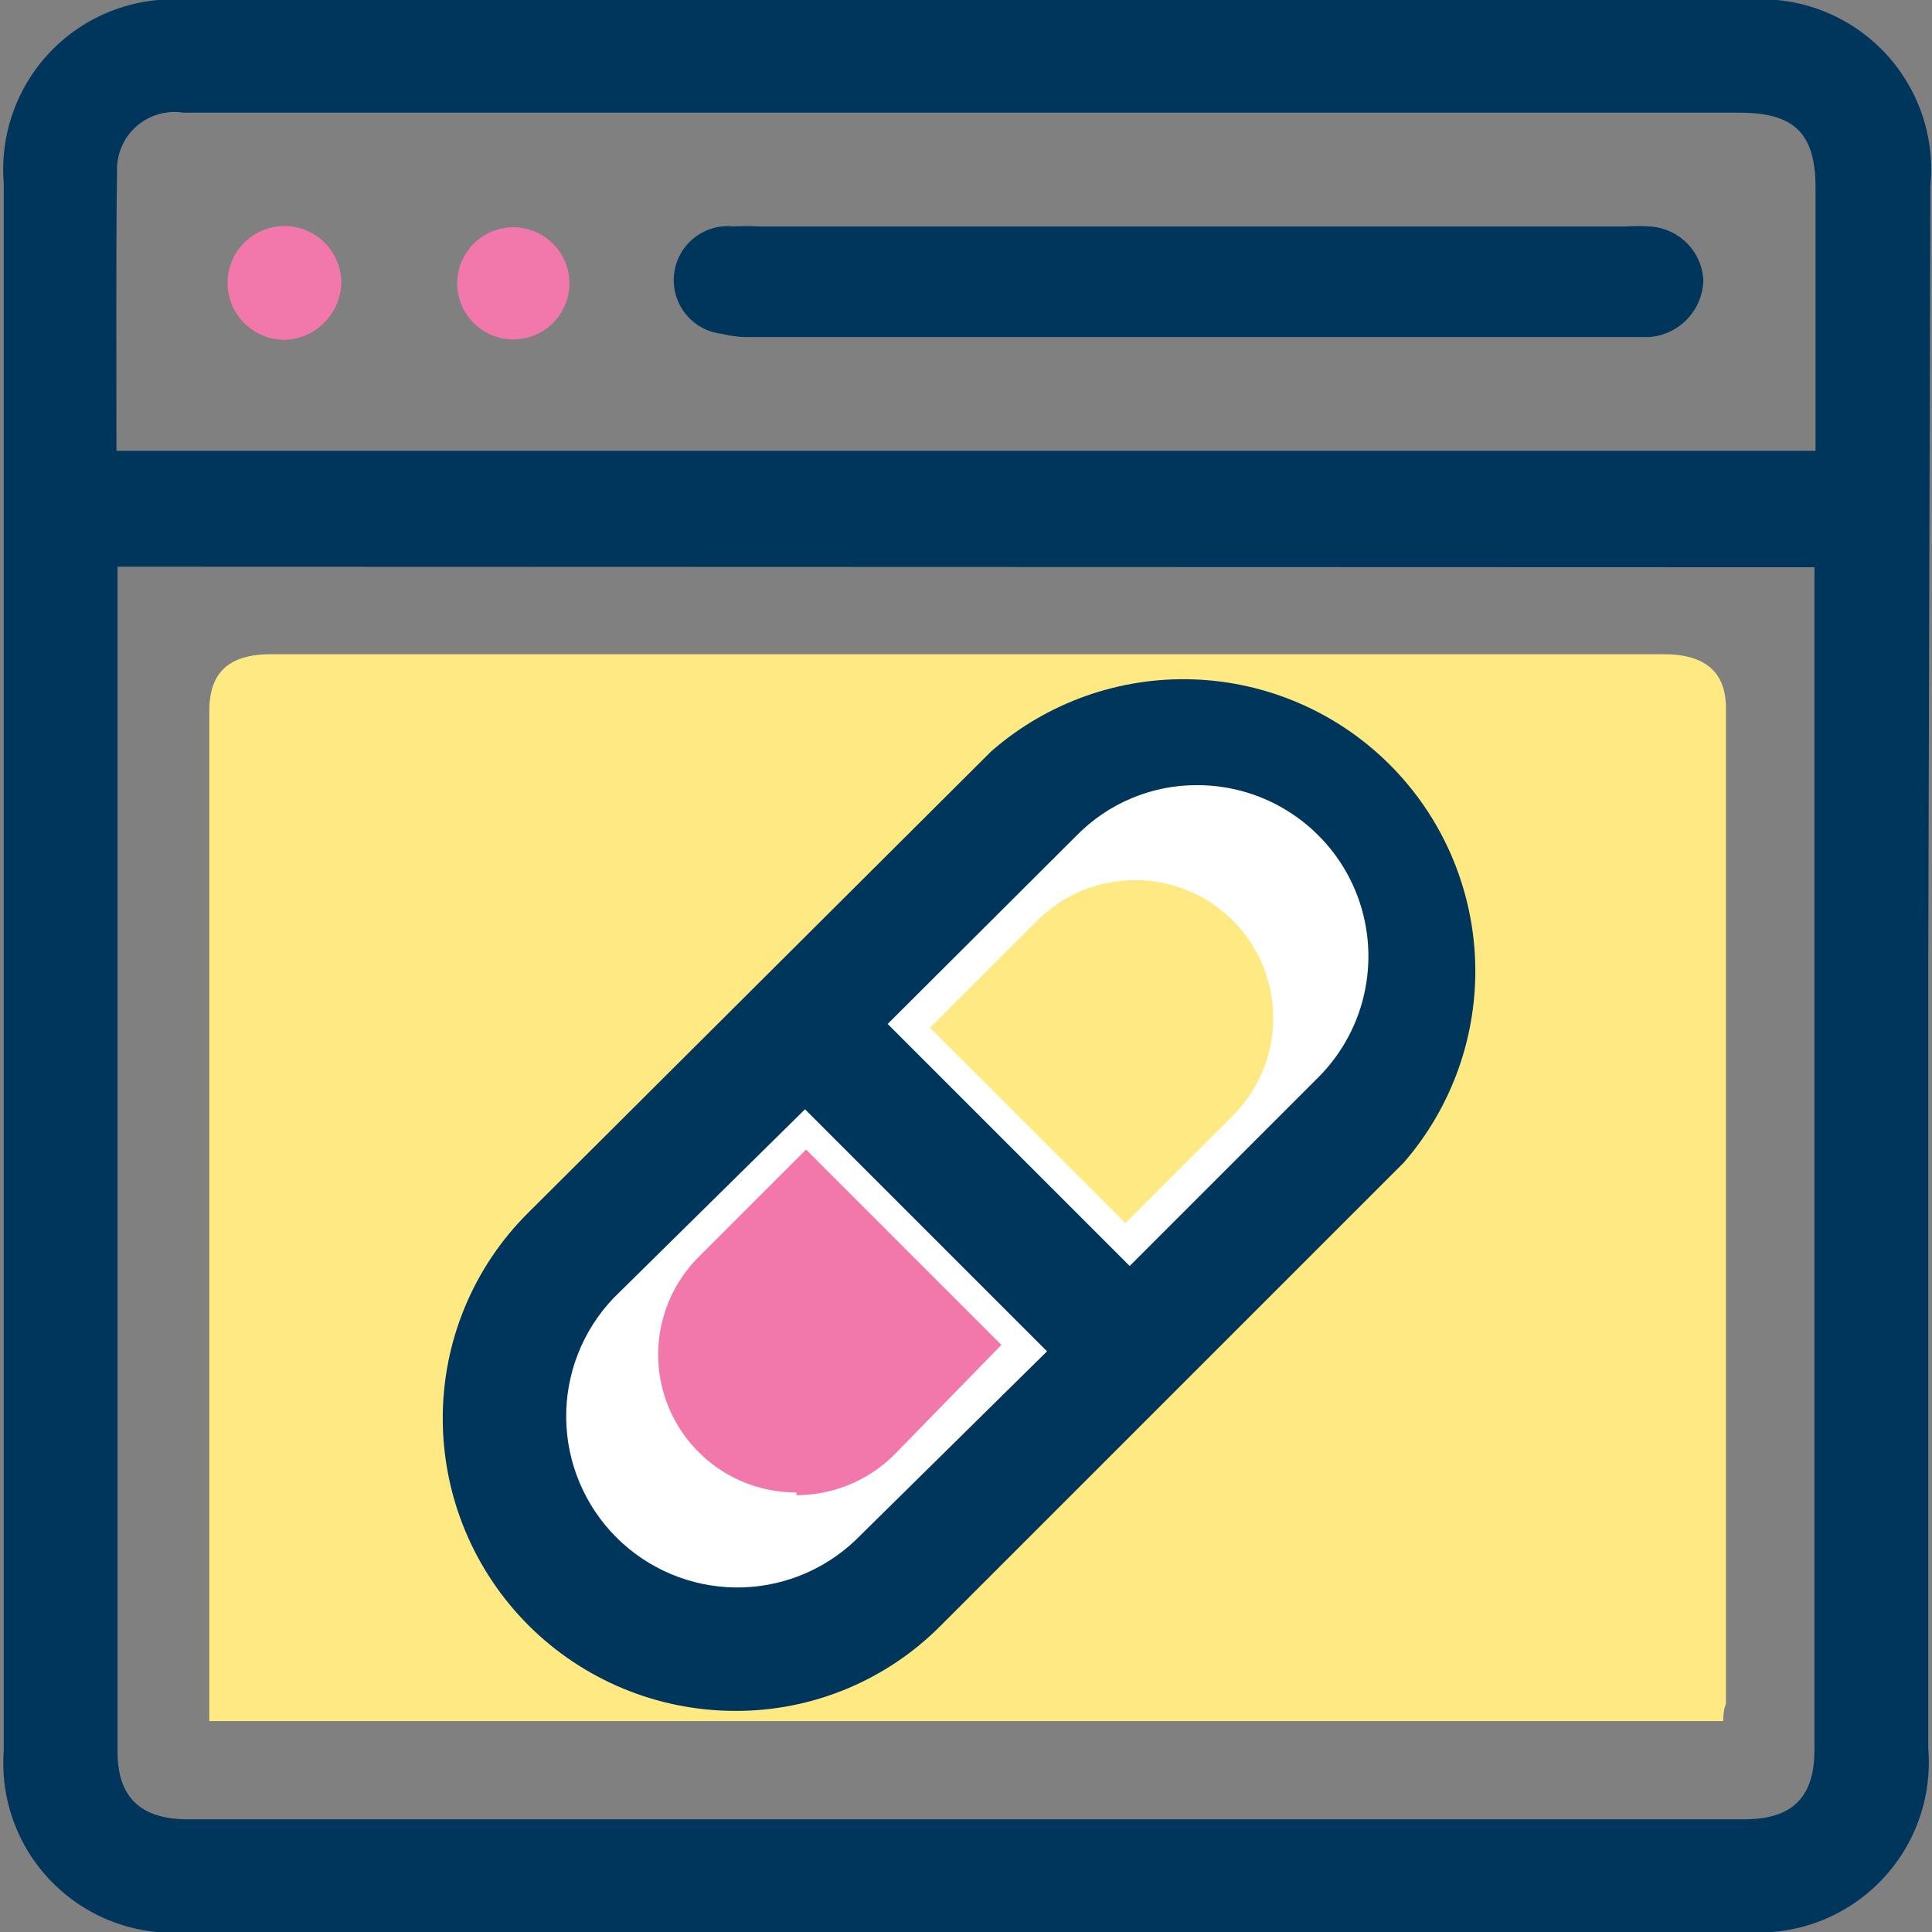
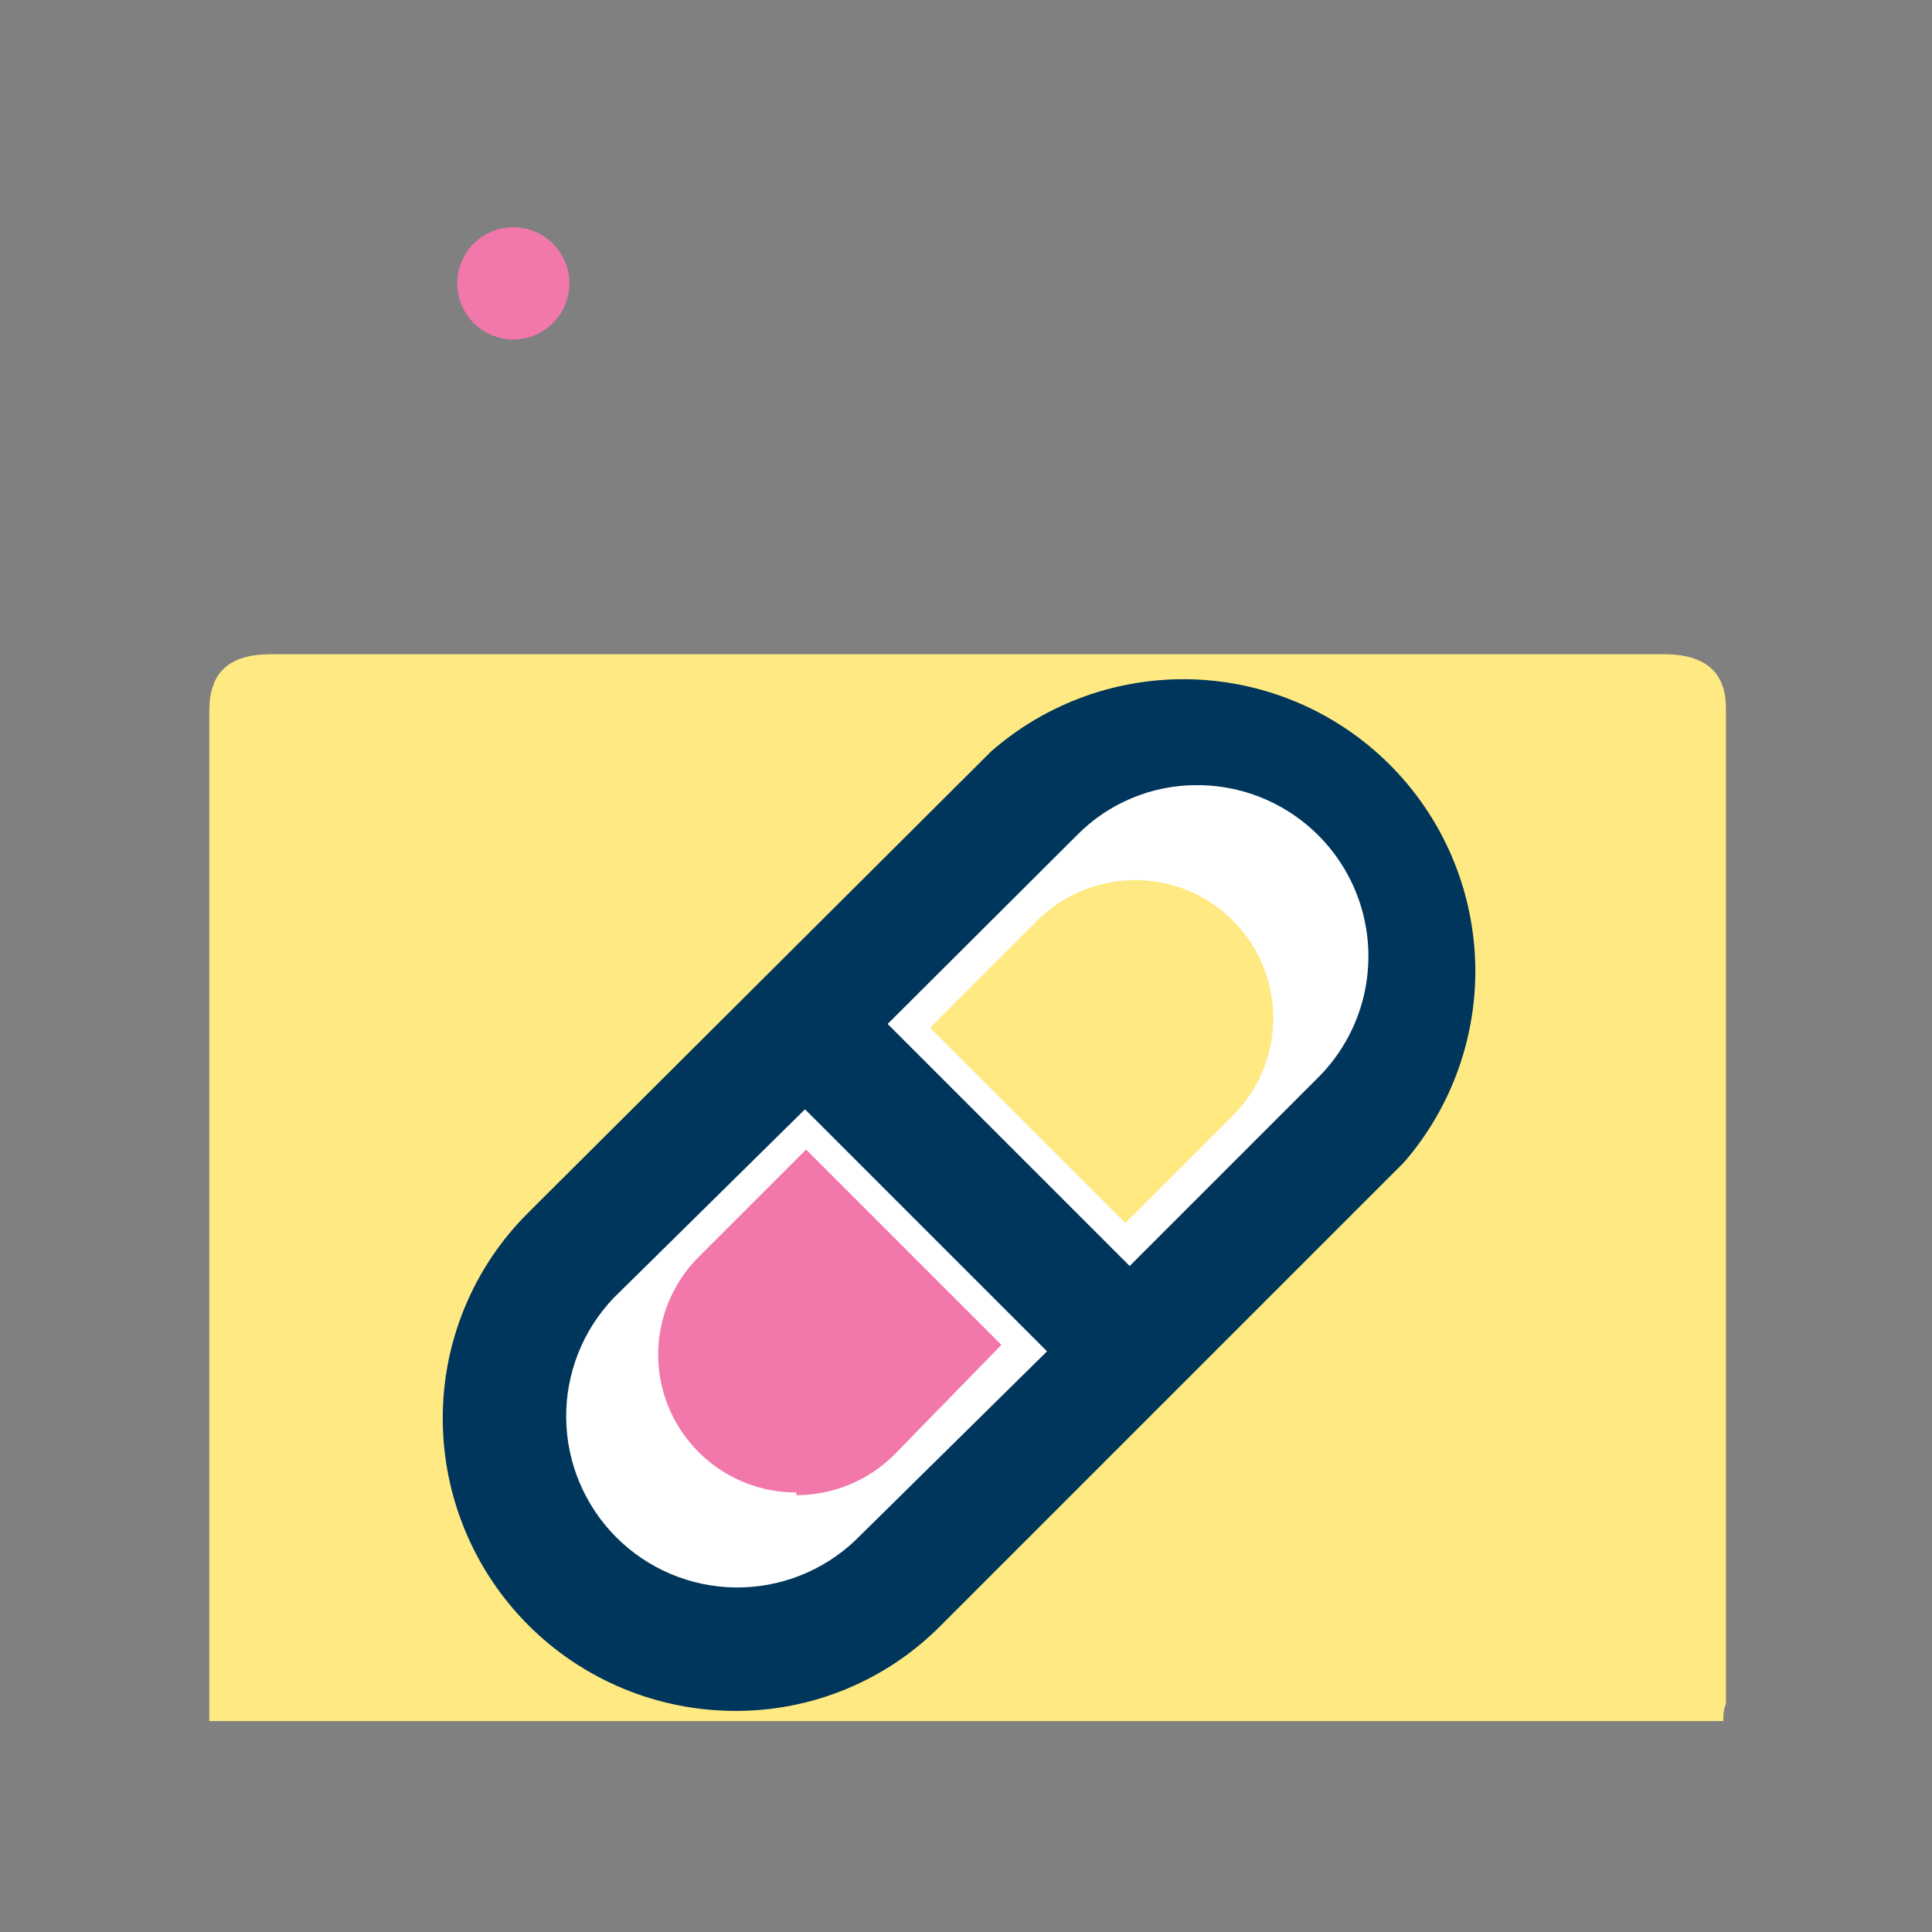
<svg xmlns="http://www.w3.org/2000/svg" width="36" height="36" viewBox="0 0 36 36" fill="none">
  <rect x="0" y="0" width="36" height="36" fill="#808080" stroke="none" />
  <g clip-path="url(#clip0_806_13664)">
    <path d="M32.11 32.07H3.9C3.9 31.95 3.9 31.83 3.9 31.71V13.25C3.9 12.53 4.26 12.19 5.06 12.19H31C31.78 12.19 32.16 12.53 32.16 13.19V31.75C32.12 31.85 32.11 31.94 32.11 32.07Z" fill="#FFE982" />
-     <path d="M14.22 19.62L10.54 23.28C9.671 24.149 9.183 25.327 9.183 26.555C9.183 27.783 9.671 28.962 10.54 29.83C11.409 30.699 12.587 31.187 13.815 31.187C15.043 31.187 16.221 30.699 17.09 29.83L20.77 26.17L14.22 19.62Z" fill="white" />
+     <path d="M14.22 19.62L10.54 23.28C9.671 24.149 9.183 25.327 9.183 26.555C9.183 27.783 9.671 28.962 10.54 29.83C11.409 30.699 12.587 31.187 13.815 31.187L20.77 26.17L14.22 19.62Z" fill="white" />
    <path d="M21.27 25.4L24.94 21.74C25.391 21.315 25.752 20.805 26.002 20.238C26.252 19.671 26.386 19.06 26.395 18.441C26.405 17.821 26.29 17.206 26.058 16.632C25.825 16.058 25.48 15.536 25.042 15.098C24.605 14.66 24.084 14.313 23.51 14.08C22.936 13.847 22.321 13.731 21.702 13.74C21.082 13.748 20.471 13.881 19.904 14.13C19.337 14.379 18.825 14.74 18.4 15.19L14.72 18.85L21.27 25.4Z" fill="white" />
    <path d="M14.84 27.86C15.522 27.86 16.176 27.591 16.66 27.11L18.66 25.06L15.02 21.42L13.02 23.42C12.659 23.78 12.414 24.238 12.314 24.737C12.214 25.237 12.265 25.754 12.46 26.224C12.655 26.695 12.986 27.096 13.409 27.379C13.833 27.661 14.331 27.811 14.84 27.81V27.86Z" fill="#F278AB" />
    <path d="M21.15 16.4C20.468 16.4 19.814 16.669 19.33 17.15L17.33 19.15L20.97 22.79L22.97 20.79C23.331 20.431 23.576 19.972 23.676 19.473C23.775 18.974 23.724 18.456 23.529 17.986C23.334 17.516 23.004 17.114 22.581 16.831C22.157 16.549 21.659 16.399 21.15 16.4Z" fill="#FFE982" />
    <path d="M13.69 31.88C14.404 31.884 15.111 31.745 15.77 31.472C16.429 31.199 17.028 30.797 17.53 30.29L26.16 21.66C27.063 20.619 27.537 19.274 27.487 17.898C27.436 16.521 26.866 15.214 25.889 14.242C24.913 13.269 23.604 12.704 22.227 12.659C20.85 12.614 19.507 13.093 18.47 14L9.84 22.6C9.334 23.103 8.933 23.701 8.66 24.361C8.387 25.02 8.248 25.727 8.25 26.44C8.253 27.882 8.827 29.264 9.846 30.284C10.866 31.303 12.248 31.877 13.69 31.88ZM20.06 15.57C20.353 15.271 20.703 15.033 21.09 14.872C21.476 14.71 21.891 14.628 22.31 14.63C22.94 14.63 23.556 14.817 24.08 15.167C24.604 15.517 25.013 16.014 25.255 16.596C25.496 17.178 25.56 17.819 25.438 18.437C25.317 19.055 25.014 19.623 24.57 20.07L21.05 23.59L16.54 19.08L20.06 15.57ZM11.43 24.19L15 20.67L19.51 25.18L15.94 28.7C15.337 29.274 14.534 29.59 13.701 29.58C12.869 29.57 12.073 29.235 11.484 28.646C10.896 28.057 10.56 27.262 10.55 26.429C10.54 25.596 10.856 24.793 11.43 24.19Z" fill="#00365C" />
-     <path d="M35.93 18V32.58C35.968 33.038 35.905 33.498 35.748 33.93C35.59 34.361 35.34 34.753 35.016 35.078C34.691 35.404 34.3 35.654 33.869 35.814C33.438 35.973 32.978 36.036 32.52 36H3.52C3.062 36.044 2.6 35.987 2.167 35.833C1.733 35.68 1.338 35.433 1.01 35.111C0.681 34.79 0.427 34.4 0.265 33.97C0.102 33.539 0.036 33.079 0.07 32.62V3.42C0.032 2.959 0.095 2.494 0.255 2.06C0.415 1.625 0.668 1.231 0.997 0.905C1.326 0.579 1.722 0.329 2.158 0.173C2.594 0.017 3.059 -0.042 3.52 4.57959e-05H32.52C32.985 -0.043 33.453 0.016 33.892 0.175C34.331 0.334 34.73 0.588 35.059 0.918C35.389 1.249 35.641 1.648 35.799 2.087C35.956 2.527 36.015 2.995 35.97 3.46L35.93 18ZM2.19 10.56C2.19 10.71 2.19 10.83 2.19 10.95V32.64C2.19 33.49 2.62 33.9 3.5 33.9H32.5C33.4 33.9 33.81 33.49 33.81 32.6V11C33.81 10.86 33.81 10.72 33.81 10.57L2.19 10.56ZM2.19 8.4H33.83V3.5C33.83 2.5 33.45 2.1 32.42 2.1H3.42C3.265 2.075 3.107 2.084 2.956 2.128C2.805 2.171 2.665 2.246 2.547 2.35C2.429 2.453 2.334 2.58 2.271 2.724C2.208 2.867 2.177 3.023 2.18 3.18C2.16 4.91 2.17 6.64 2.17 8.4H2.19Z" fill="#00365C" />
-     <path d="M22.22 4.22H30.3C30.447 4.21 30.593 4.21 30.74 4.22C31 4.235 31.247 4.344 31.431 4.529C31.616 4.713 31.726 4.96 31.74 5.22C31.733 5.489 31.628 5.746 31.443 5.942C31.259 6.137 31.008 6.258 30.74 6.28C30.5 6.28 30.26 6.28 30.02 6.28H14C13.815 6.286 13.63 6.266 13.45 6.22C13.319 6.206 13.191 6.166 13.076 6.102C12.96 6.038 12.858 5.953 12.775 5.849C12.608 5.641 12.531 5.375 12.56 5.11C12.589 4.845 12.723 4.602 12.931 4.435C13.139 4.268 13.405 4.191 13.67 4.22C13.83 4.21 13.99 4.21 14.15 4.22H22.22Z" fill="#00365C" />
-     <path d="M5.36 6.33C5.149 6.342 4.939 6.29 4.757 6.182C4.575 6.073 4.43 5.913 4.34 5.721C4.25 5.529 4.22 5.315 4.253 5.106C4.286 4.897 4.381 4.703 4.526 4.548C4.67 4.393 4.858 4.285 5.064 4.238C5.271 4.191 5.486 4.207 5.684 4.284C5.881 4.36 6.051 4.494 6.171 4.668C6.292 4.842 6.358 5.048 6.36 5.26C6.356 5.531 6.251 5.79 6.066 5.988C5.882 6.186 5.63 6.308 5.36 6.33Z" fill="#F278AB" />
    <path d="M8.52 5.28C8.52 5.003 8.63 4.737 8.826 4.541C9.022 4.345 9.288 4.235 9.565 4.235C9.842 4.235 10.108 4.345 10.304 4.541C10.5 4.737 10.61 5.003 10.61 5.28C10.61 5.557 10.5 5.823 10.304 6.019C10.108 6.215 9.842 6.325 9.565 6.325C9.288 6.325 9.022 6.215 8.826 6.019C8.63 5.823 8.52 5.557 8.52 5.28Z" fill="#F278AB" />
  </g>
  <defs>
    <clipPath id="clip0_806_13664">
      <rect width="36" height="36" fill="white" />
    </clipPath>
  </defs>
</svg>